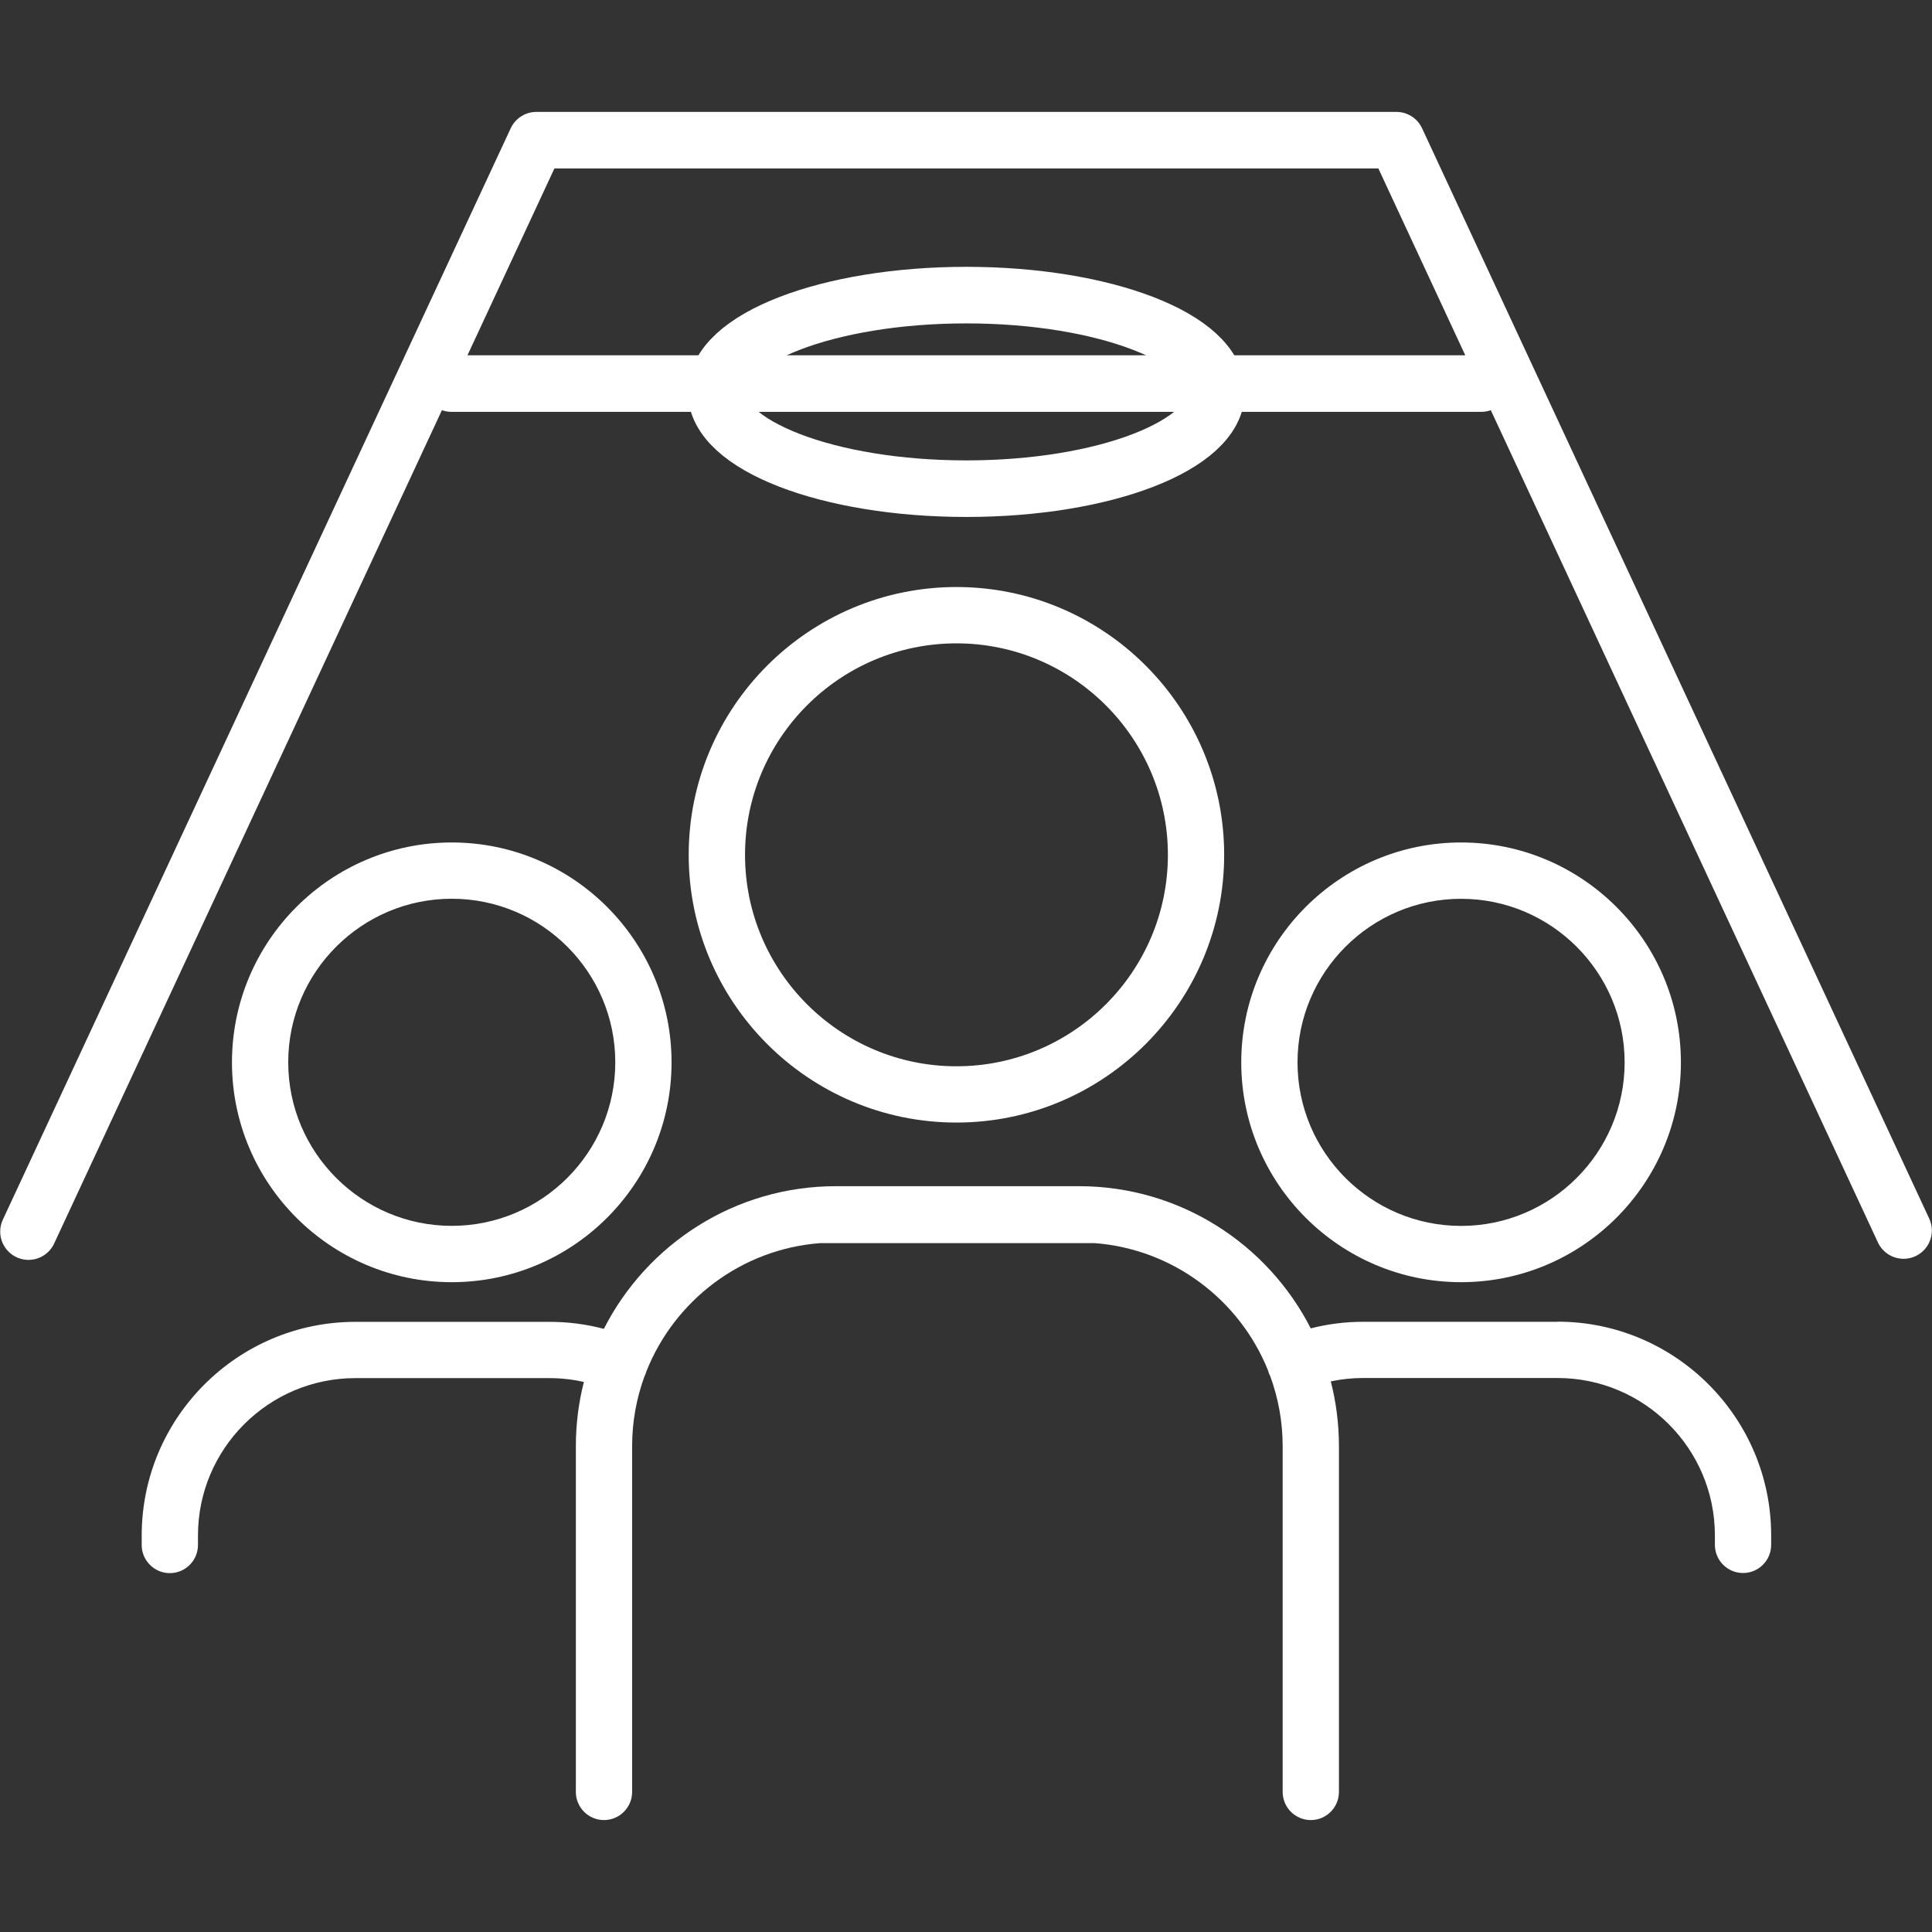
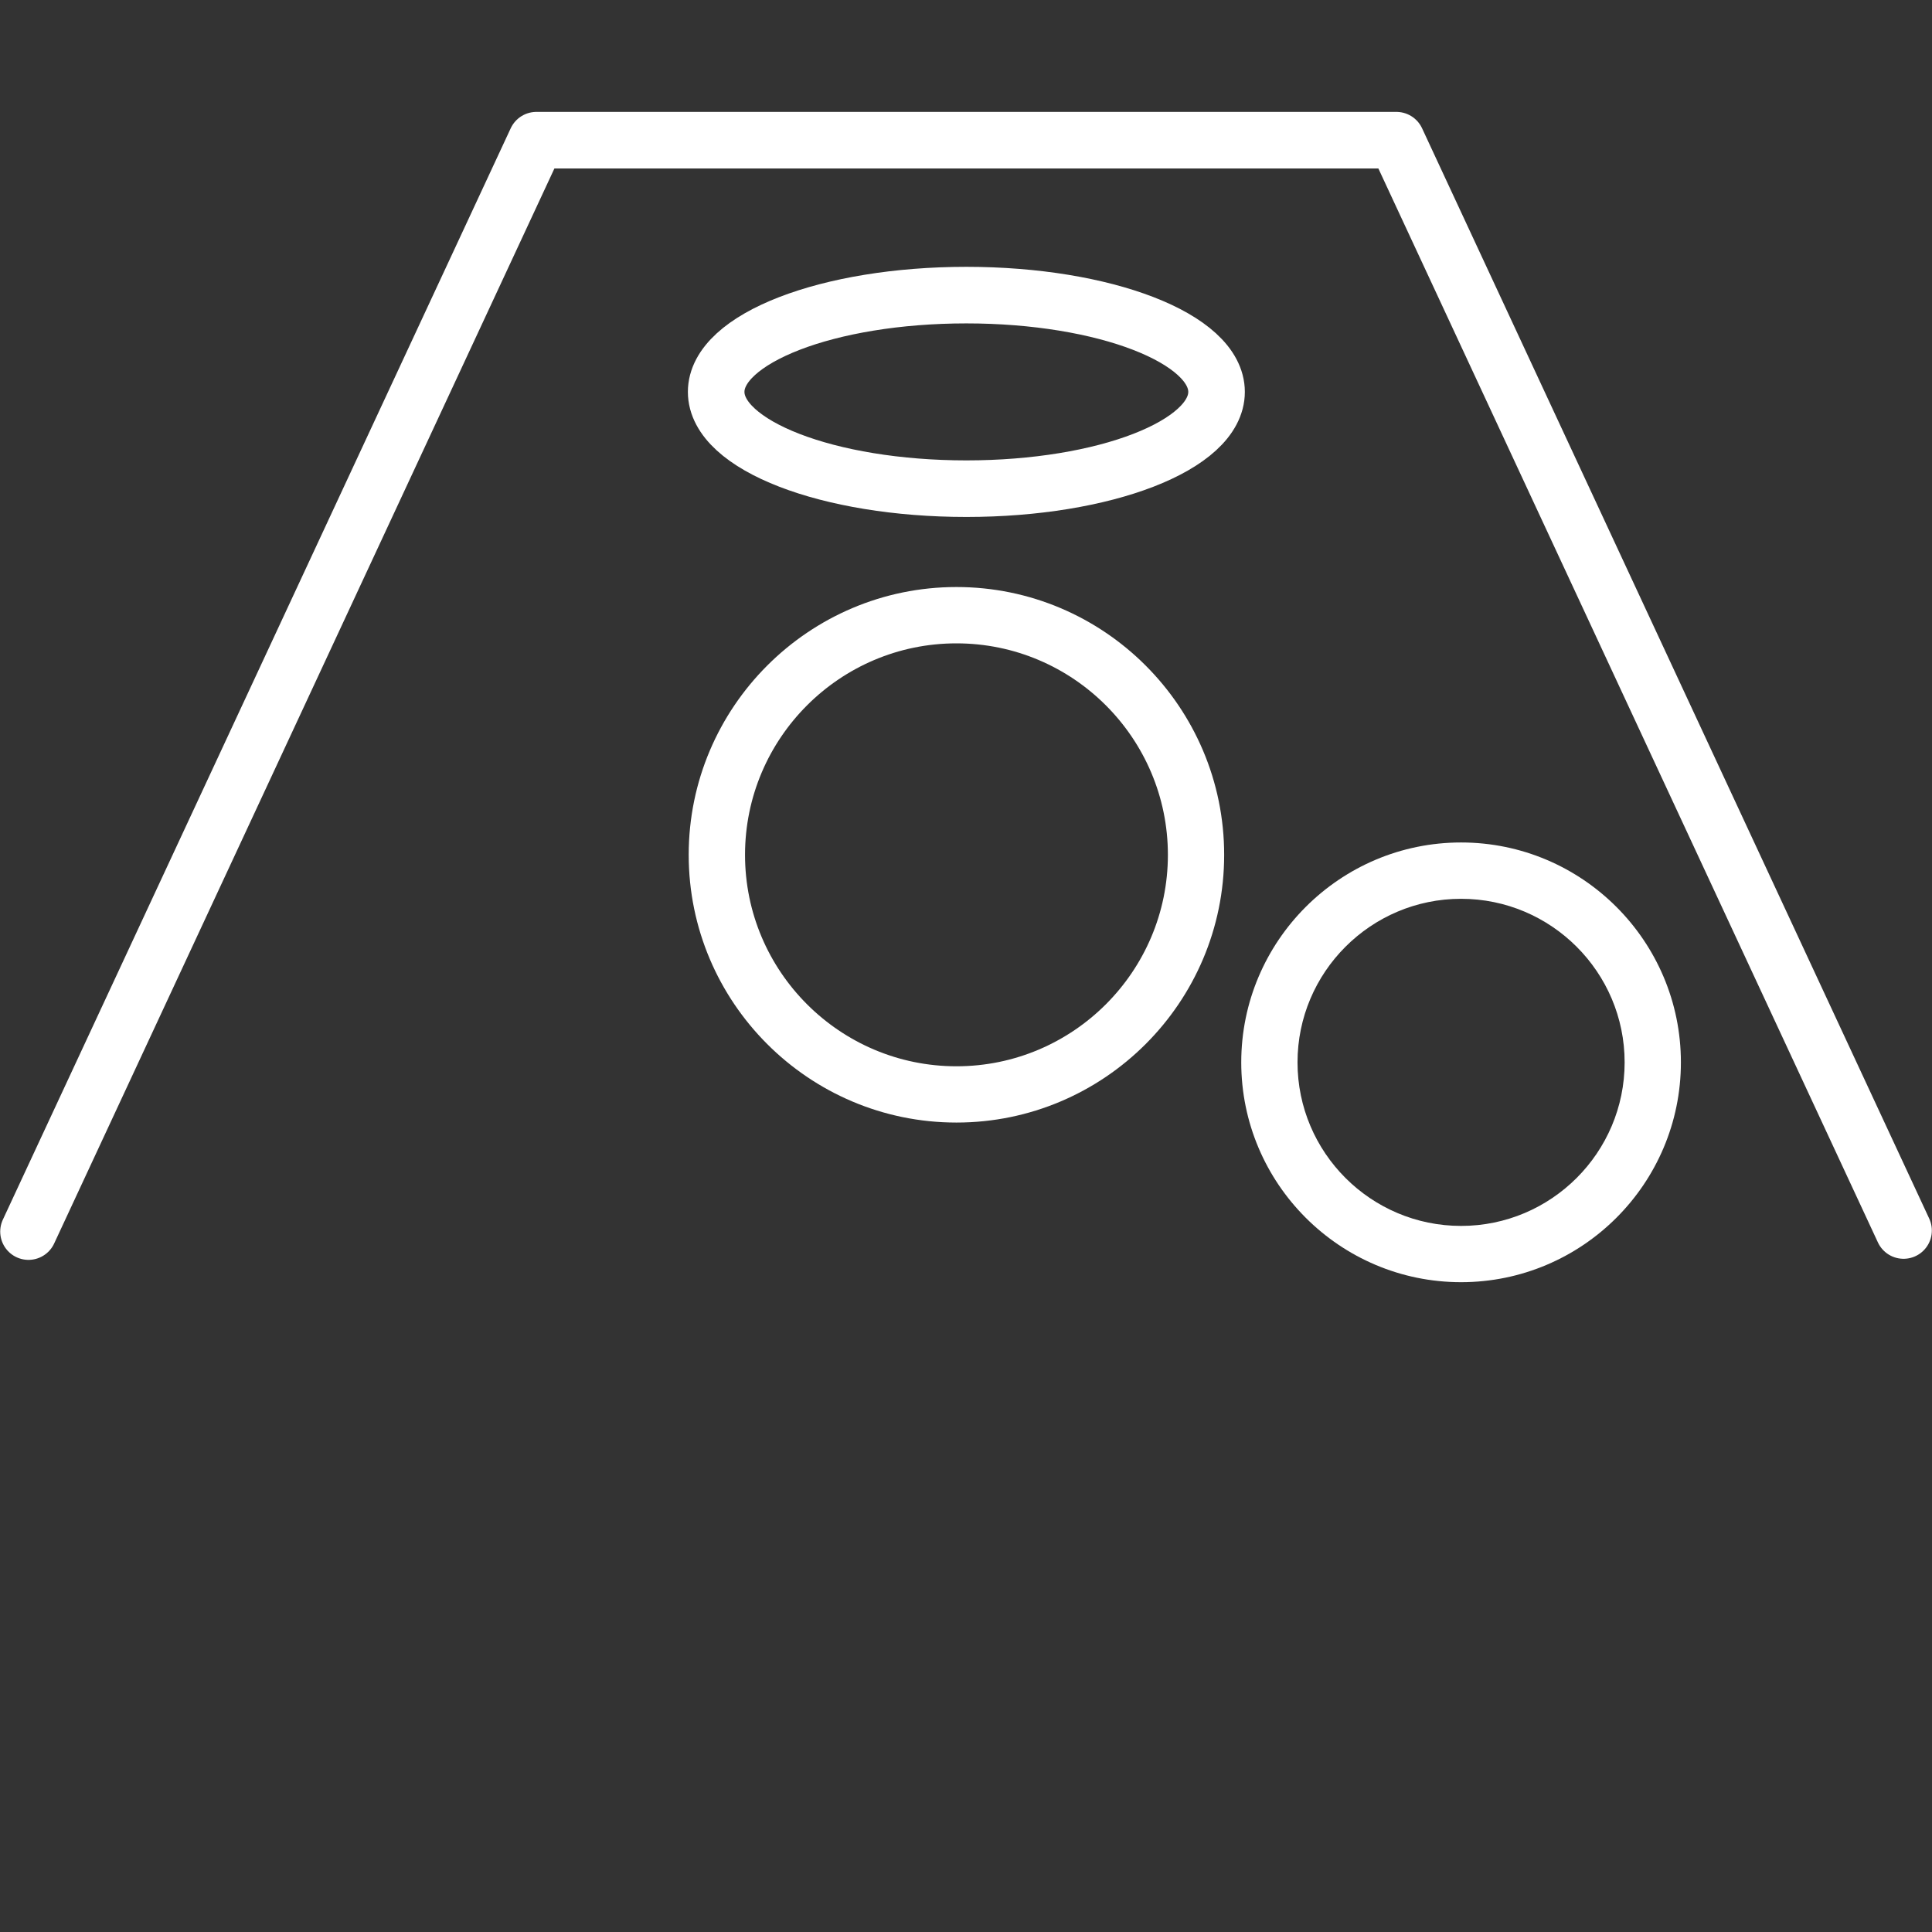
<svg xmlns="http://www.w3.org/2000/svg" xmlns:ns1="http://sodipodi.sourceforge.net/DTD/sodipodi-0.dtd" xmlns:ns2="http://www.inkscape.org/namespaces/inkscape" version="1.1" id="Capa_1" x="0px" y="0px" width="32" height="32" viewBox="0 0 32 32" xml:space="preserve" ns1:docname="icon-team.svg" ns2:version="0.92.5 (2060ec1f9f, 2020-04-08)">
  <rect x="0" y="0" width="32" height="32" fill="#333333" stroke="none" />
  <defs id="defs150">
	

		
		
		
		
		
		
	</defs>
  <ns1:namedview pagecolor="#ffffff" bordercolor="#666666" borderopacity="1" objecttolerance="10" gridtolerance="10" guidetolerance="10" ns2:pageopacity="0" ns2:pageshadow="2" ns2:window-width="1920" ns2:window-height="1016" id="namedview148" showgrid="false" ns2:zoom="17.706408" ns2:cx="13.798447" ns2:cy="13.23904" ns2:window-x="0" ns2:window-y="27" ns2:window-maximized="1" ns2:current-layer="Capa_1" fit-margin-top="0" fit-margin-left="0" fit-margin-right="0" fit-margin-bottom="0" />
  <g id="g117" transform="translate(-332.926,-592.354)">
</g>
  <g id="g119" transform="translate(-332.926,-592.354)">
</g>
  <g id="g121" transform="translate(-332.926,-592.354)">
</g>
  <g id="g123" transform="translate(-332.926,-592.354)">
</g>
  <g id="g125" transform="translate(-332.926,-592.354)">
</g>
  <g id="g127" transform="translate(-332.926,-592.354)">
</g>
  <g id="g129" transform="translate(-332.926,-592.354)">
</g>
  <g id="g131" transform="translate(-332.926,-592.354)">
</g>
  <g id="g133" transform="translate(-332.926,-592.354)">
</g>
  <g id="g135" transform="translate(-332.926,-592.354)">
</g>
  <g id="g137" transform="translate(-332.926,-592.354)">
</g>
  <g id="g139" transform="translate(-332.926,-592.354)">
</g>
  <g id="g141" transform="translate(-332.926,-592.354)">
</g>
  <g id="g143" transform="translate(-332.926,-592.354)">
</g>
  <g id="g145" transform="translate(-332.926,-592.354)">
</g>
  <g id="g1194" transform="translate(-3.891,3.33)">
    <path ns1:nodetypes="cccc" ns2:connector-curvature="0" id="rect221" d="M 35.42,17.051 27.02,-1.008 H 12.775 L 4.363,17.069" style="opacity:1;vector-effect:none;fill:none;fill-opacity:0.547;stroke:#ffffff;stroke-width:0.937;stroke-linecap:round;stroke-linejoin:round;stroke-miterlimit:4;stroke-dasharray:none;stroke-dashoffset:0;stroke-opacity:1;paint-order:normal" />
-     <path ns1:nodetypes="cc" ns2:connector-curvature="0" id="rect221-3" d="M 11.369,3.023 H 28.426" style="opacity:1;vector-effect:none;fill:none;fill-opacity:0.547;stroke:#ffffff;stroke-width:0.937;stroke-linecap:round;stroke-linejoin:round;stroke-miterlimit:4;stroke-dasharray:none;stroke-dashoffset:0;stroke-opacity:1;paint-order:normal" />
    <ellipse ry="1.603" rx="4.144" cy="3.161" cx="19.897" id="path1044" style="opacity:1;vector-effect:none;fill:none;fill-opacity:0.547;stroke:#ffffff;stroke-width:0.937;stroke-linecap:round;stroke-linejoin:round;stroke-miterlimit:4;stroke-dasharray:none;stroke-dashoffset:0;stroke-opacity:1;paint-order:normal" />
    <path ns2:connector-curvature="0" d="m 15.298,10.829 c 0,2.445 1.989,4.434 4.435,4.434 2.445,0 4.434,-1.989 4.434,-4.434 0,-2.446 -1.989,-4.436 -4.434,-4.436 -2.445,0 -4.435,1.99 -4.435,4.436 z m 7.937,0 c 0,1.931 -1.571,3.502 -3.502,3.502 -1.931,0 -3.502,-1.571 -3.502,-3.502 0,-1.932 1.571,-3.503 3.502,-3.503 1.931,0 3.502,1.572 3.502,3.503 z" id="path1045" style="fill:#ffffff;stroke-width:0.085" />
-     <path ns2:connector-curvature="0" d="m 11.374,10.624 c -2.008,0 -3.641,1.634 -3.641,3.642 0,2.008 1.633,3.641 3.641,3.641 2.007,0 3.64,-1.633 3.64,-3.641 0,-2.008 -1.633,-3.642 -3.64,-3.642 z m 0,6.35 c -1.494,0 -2.709,-1.215 -2.709,-2.709 0,-1.494 1.215,-2.709 2.709,-2.709 1.493,0 2.708,1.215 2.708,2.709 0,1.493 -1.215,2.709 -2.708,2.709 z" id="path1047" style="fill:#ffffff;stroke-width:0.085" />
-     <path ns2:connector-curvature="0" d="m 28.091,17.907 c 2.008,0 3.641,-1.633 3.641,-3.641 0,-2.008 -1.633,-3.642 -3.641,-3.642 -2.008,0 -3.641,1.634 -3.641,3.642 0,2.008 1.633,3.641 3.641,3.641 z m 0,-6.35 c 1.493,0 2.709,1.215 2.709,2.709 0,1.493 -1.215,2.709 -2.709,2.709 -1.494,0 -2.709,-1.215 -2.709,-2.709 0,-1.494 1.215,-2.709 2.709,-2.709 z" id="path1049" style="fill:#ffffff;stroke-width:0.085" />
-     <path ns2:connector-curvature="0" d="m 29.689,18.563 h -3.221 c -0.295,0 -0.585,0.037 -0.867,0.109 -0.713,-1.397 -2.166,-2.355 -3.839,-2.355 h -0.205 -3.616 -0.205 c -1.676,0 -3.131,0.962 -3.843,2.363 -0.292,-0.077 -0.592,-0.116 -0.896,-0.116 H 9.777 c -1.951,0 -3.539,1.588 -3.539,3.539 v 0.157 c 0,0.257 0.209,0.466 0.466,0.466 0.257,0 0.466,-0.209 0.466,-0.466 v -0.157 c 0,-1.437 1.169,-2.607 2.607,-2.607 H 12.998 c 0.19,5.09e-4 0.379,0.022 0.564,0.063 -0.087,0.341 -0.133,0.698 -0.133,1.065 v 5.726 c 0,0.257 0.209,0.466 0.466,0.466 0.257,0 0.466,-0.209 0.466,-0.466 v -5.726 c 0,-0.406 0.072,-0.795 0.204,-1.156 0.006,-0.012 0.012,-0.024 0.017,-0.037 0.007,-0.017 0.012,-0.034 0.017,-0.051 0.466,-1.17 1.567,-2.02 2.875,-2.12 h 4.549 c 1.302,0.1 2.399,0.942 2.868,2.102 0.005,0.018 0.01,0.036 0.017,0.054 0.007,0.017 0.015,0.034 0.023,0.05 0.132,0.361 0.205,0.751 0.205,1.158 v 5.726 c 0,0.257 0.209,0.466 0.466,0.466 0.258,0 0.466,-0.209 0.466,-0.466 V 20.623 c 0,-0.37 -0.047,-0.73 -0.135,-1.073 0.175,-0.037 0.353,-0.056 0.534,-0.056 h 3.221 c 1.437,0 2.607,1.169 2.607,2.607 v 0.157 c 0,0.257 0.209,0.466 0.466,0.466 0.257,0 0.466,-0.209 0.466,-0.466 v -0.158 c -8.5e-5,-1.951 -1.588,-3.539 -3.539,-3.539 z" id="path1051" style="fill:#ffffff;stroke-width:0.085" ns1:nodetypes="sscsccsccsssssssccsssssccccccccssssscsssssscs" />
+     <path ns2:connector-curvature="0" d="m 28.091,17.907 c 2.008,0 3.641,-1.633 3.641,-3.641 0,-2.008 -1.633,-3.642 -3.641,-3.642 -2.008,0 -3.641,1.634 -3.641,3.642 0,2.008 1.633,3.641 3.641,3.641 m 0,-6.35 c 1.493,0 2.709,1.215 2.709,2.709 0,1.493 -1.215,2.709 -2.709,2.709 -1.494,0 -2.709,-1.215 -2.709,-2.709 0,-1.494 1.215,-2.709 2.709,-2.709 z" id="path1049" style="fill:#ffffff;stroke-width:0.085" />
  </g>
  <g transform="translate(661.99,1066.841)" id="g1055" />
  <g transform="translate(661.99,1066.841)" id="g1057" />
  <g transform="translate(661.99,1066.841)" id="g1059" />
  <g transform="translate(661.99,1066.841)" id="g1061" />
  <g transform="translate(661.99,1066.841)" id="g1063" />
  <g transform="translate(661.99,1066.841)" id="g1065" />
  <g transform="translate(661.99,1066.841)" id="g1067" />
  <g transform="translate(661.99,1066.841)" id="g1069" />
  <g transform="translate(661.99,1066.841)" id="g1071" />
  <g transform="translate(661.99,1066.841)" id="g1073" />
  <g transform="translate(661.99,1066.841)" id="g1075" />
  <g transform="translate(661.99,1066.841)" id="g1077" />
  <g transform="translate(661.99,1066.841)" id="g1079" />
  <g transform="translate(661.99,1066.841)" id="g1081" />
  <g transform="translate(661.99,1066.841)" id="g1083" />
</svg>